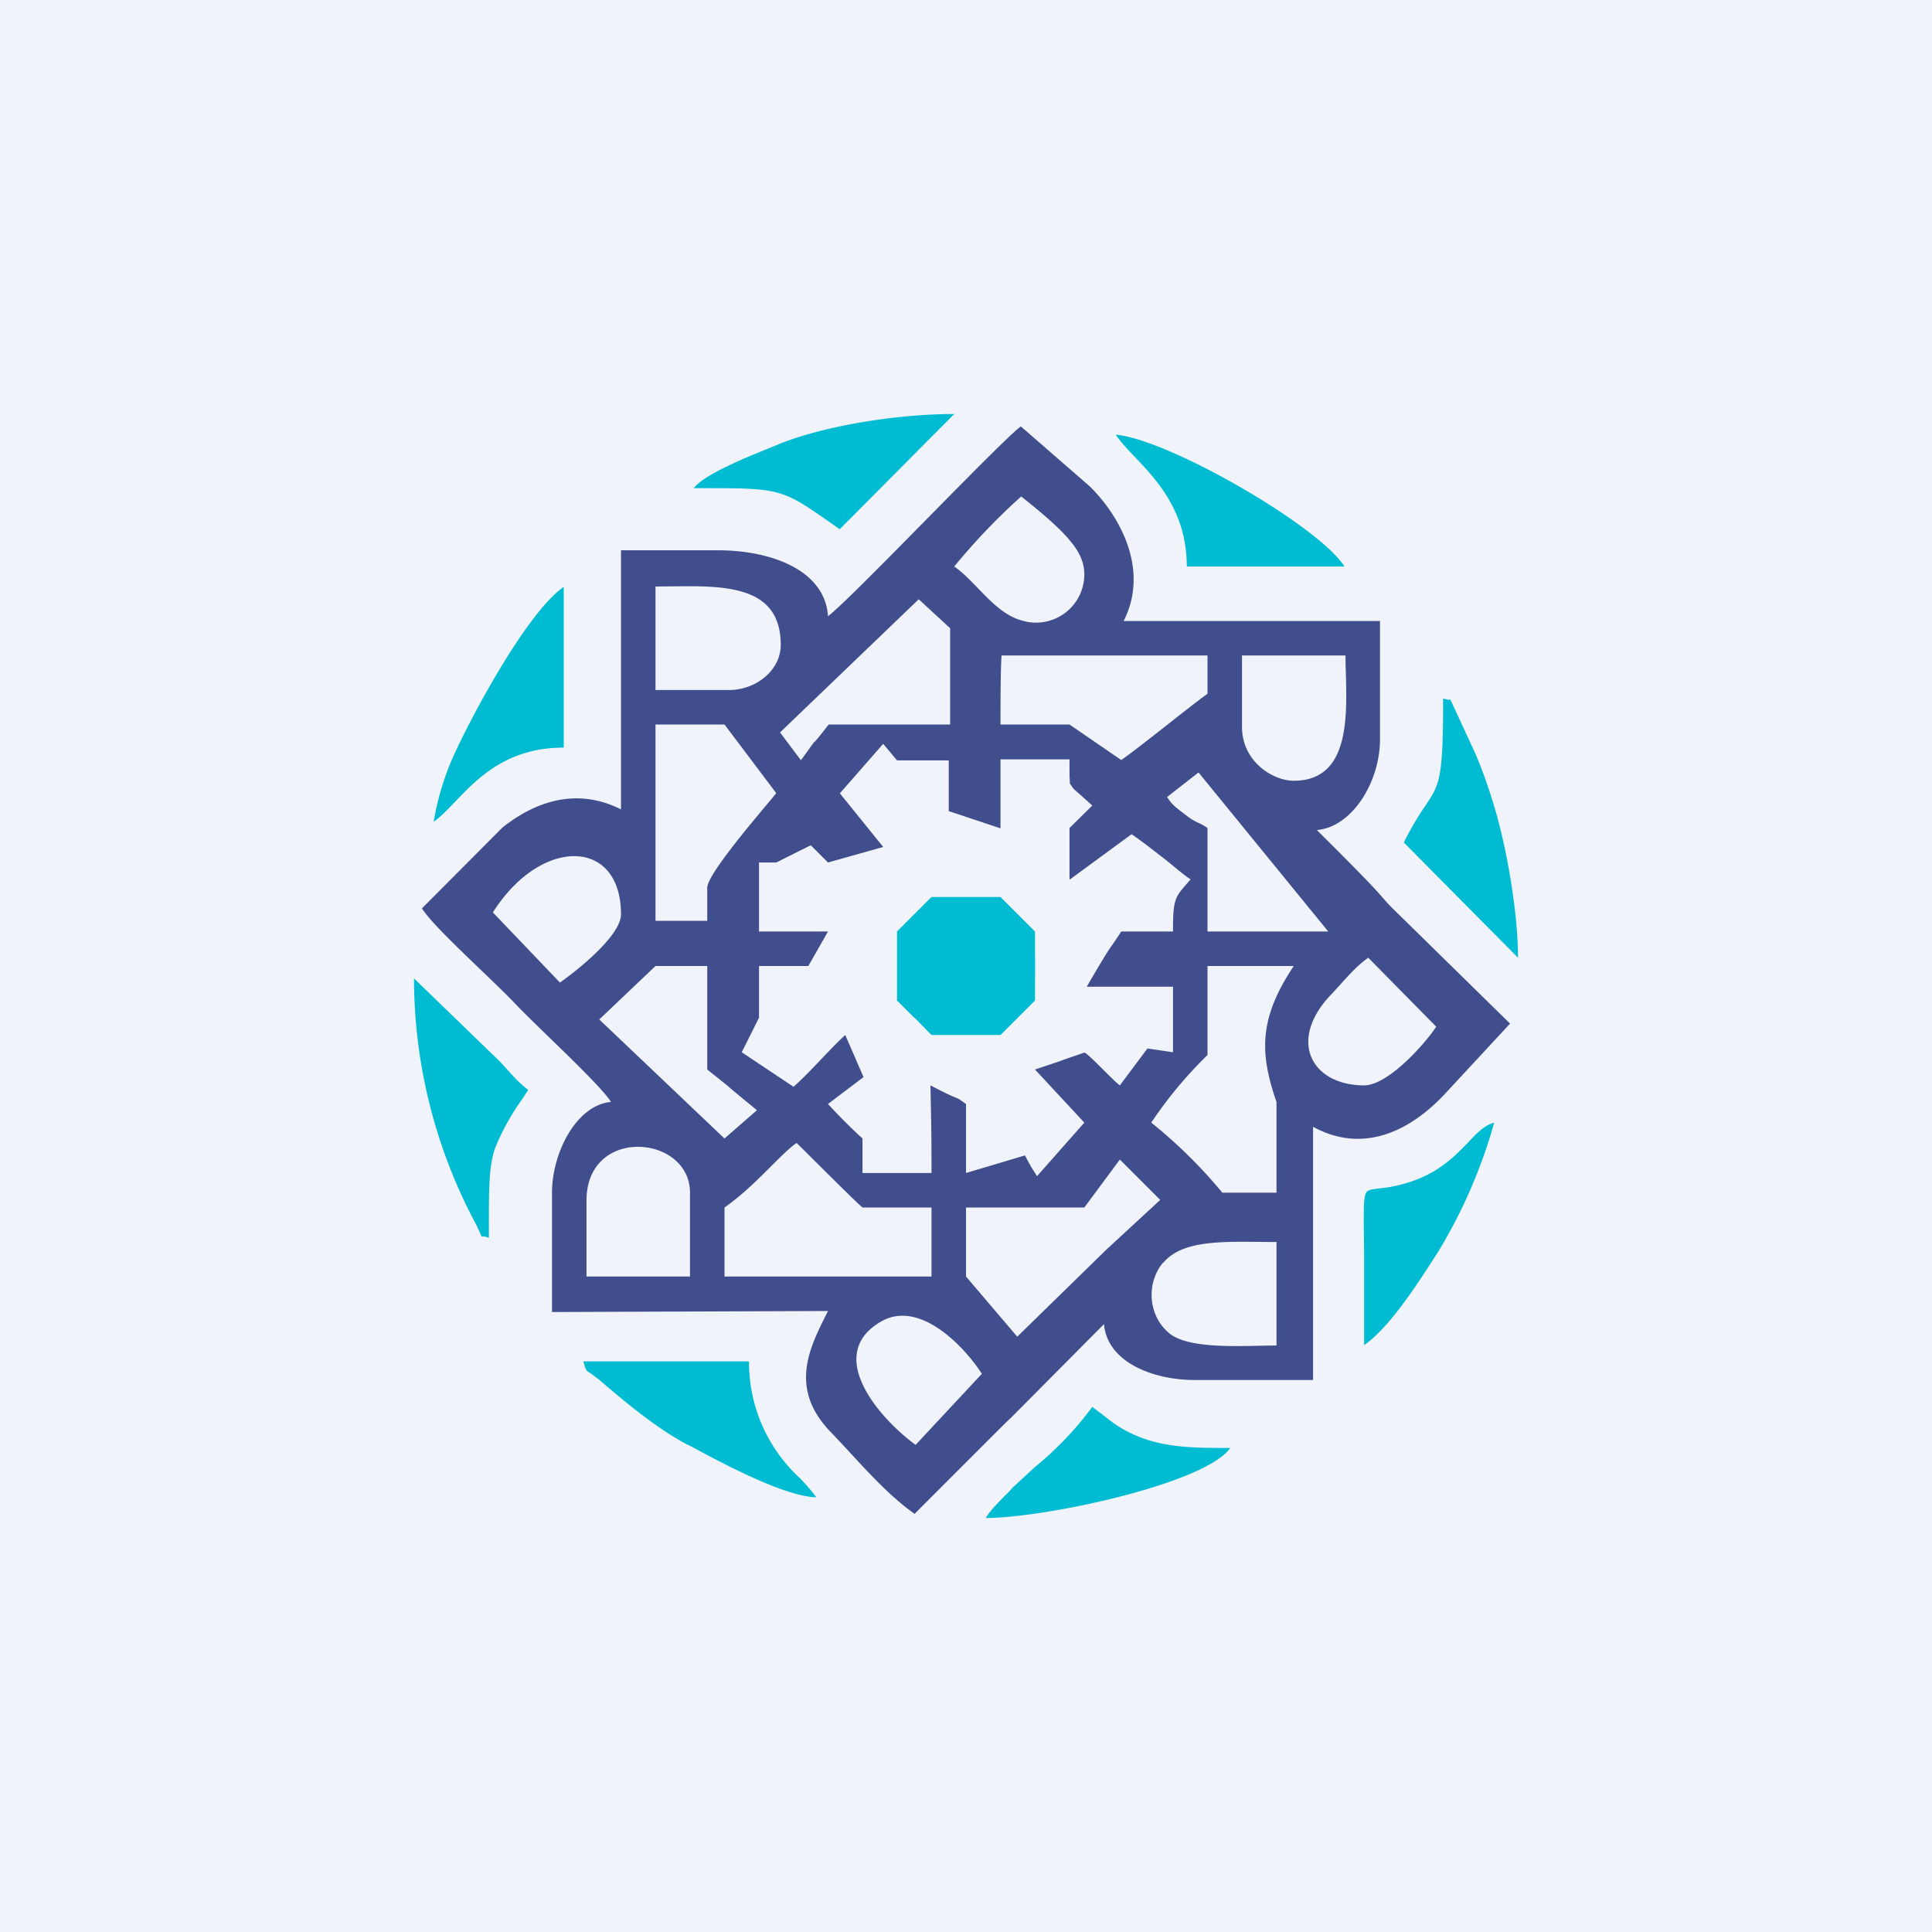
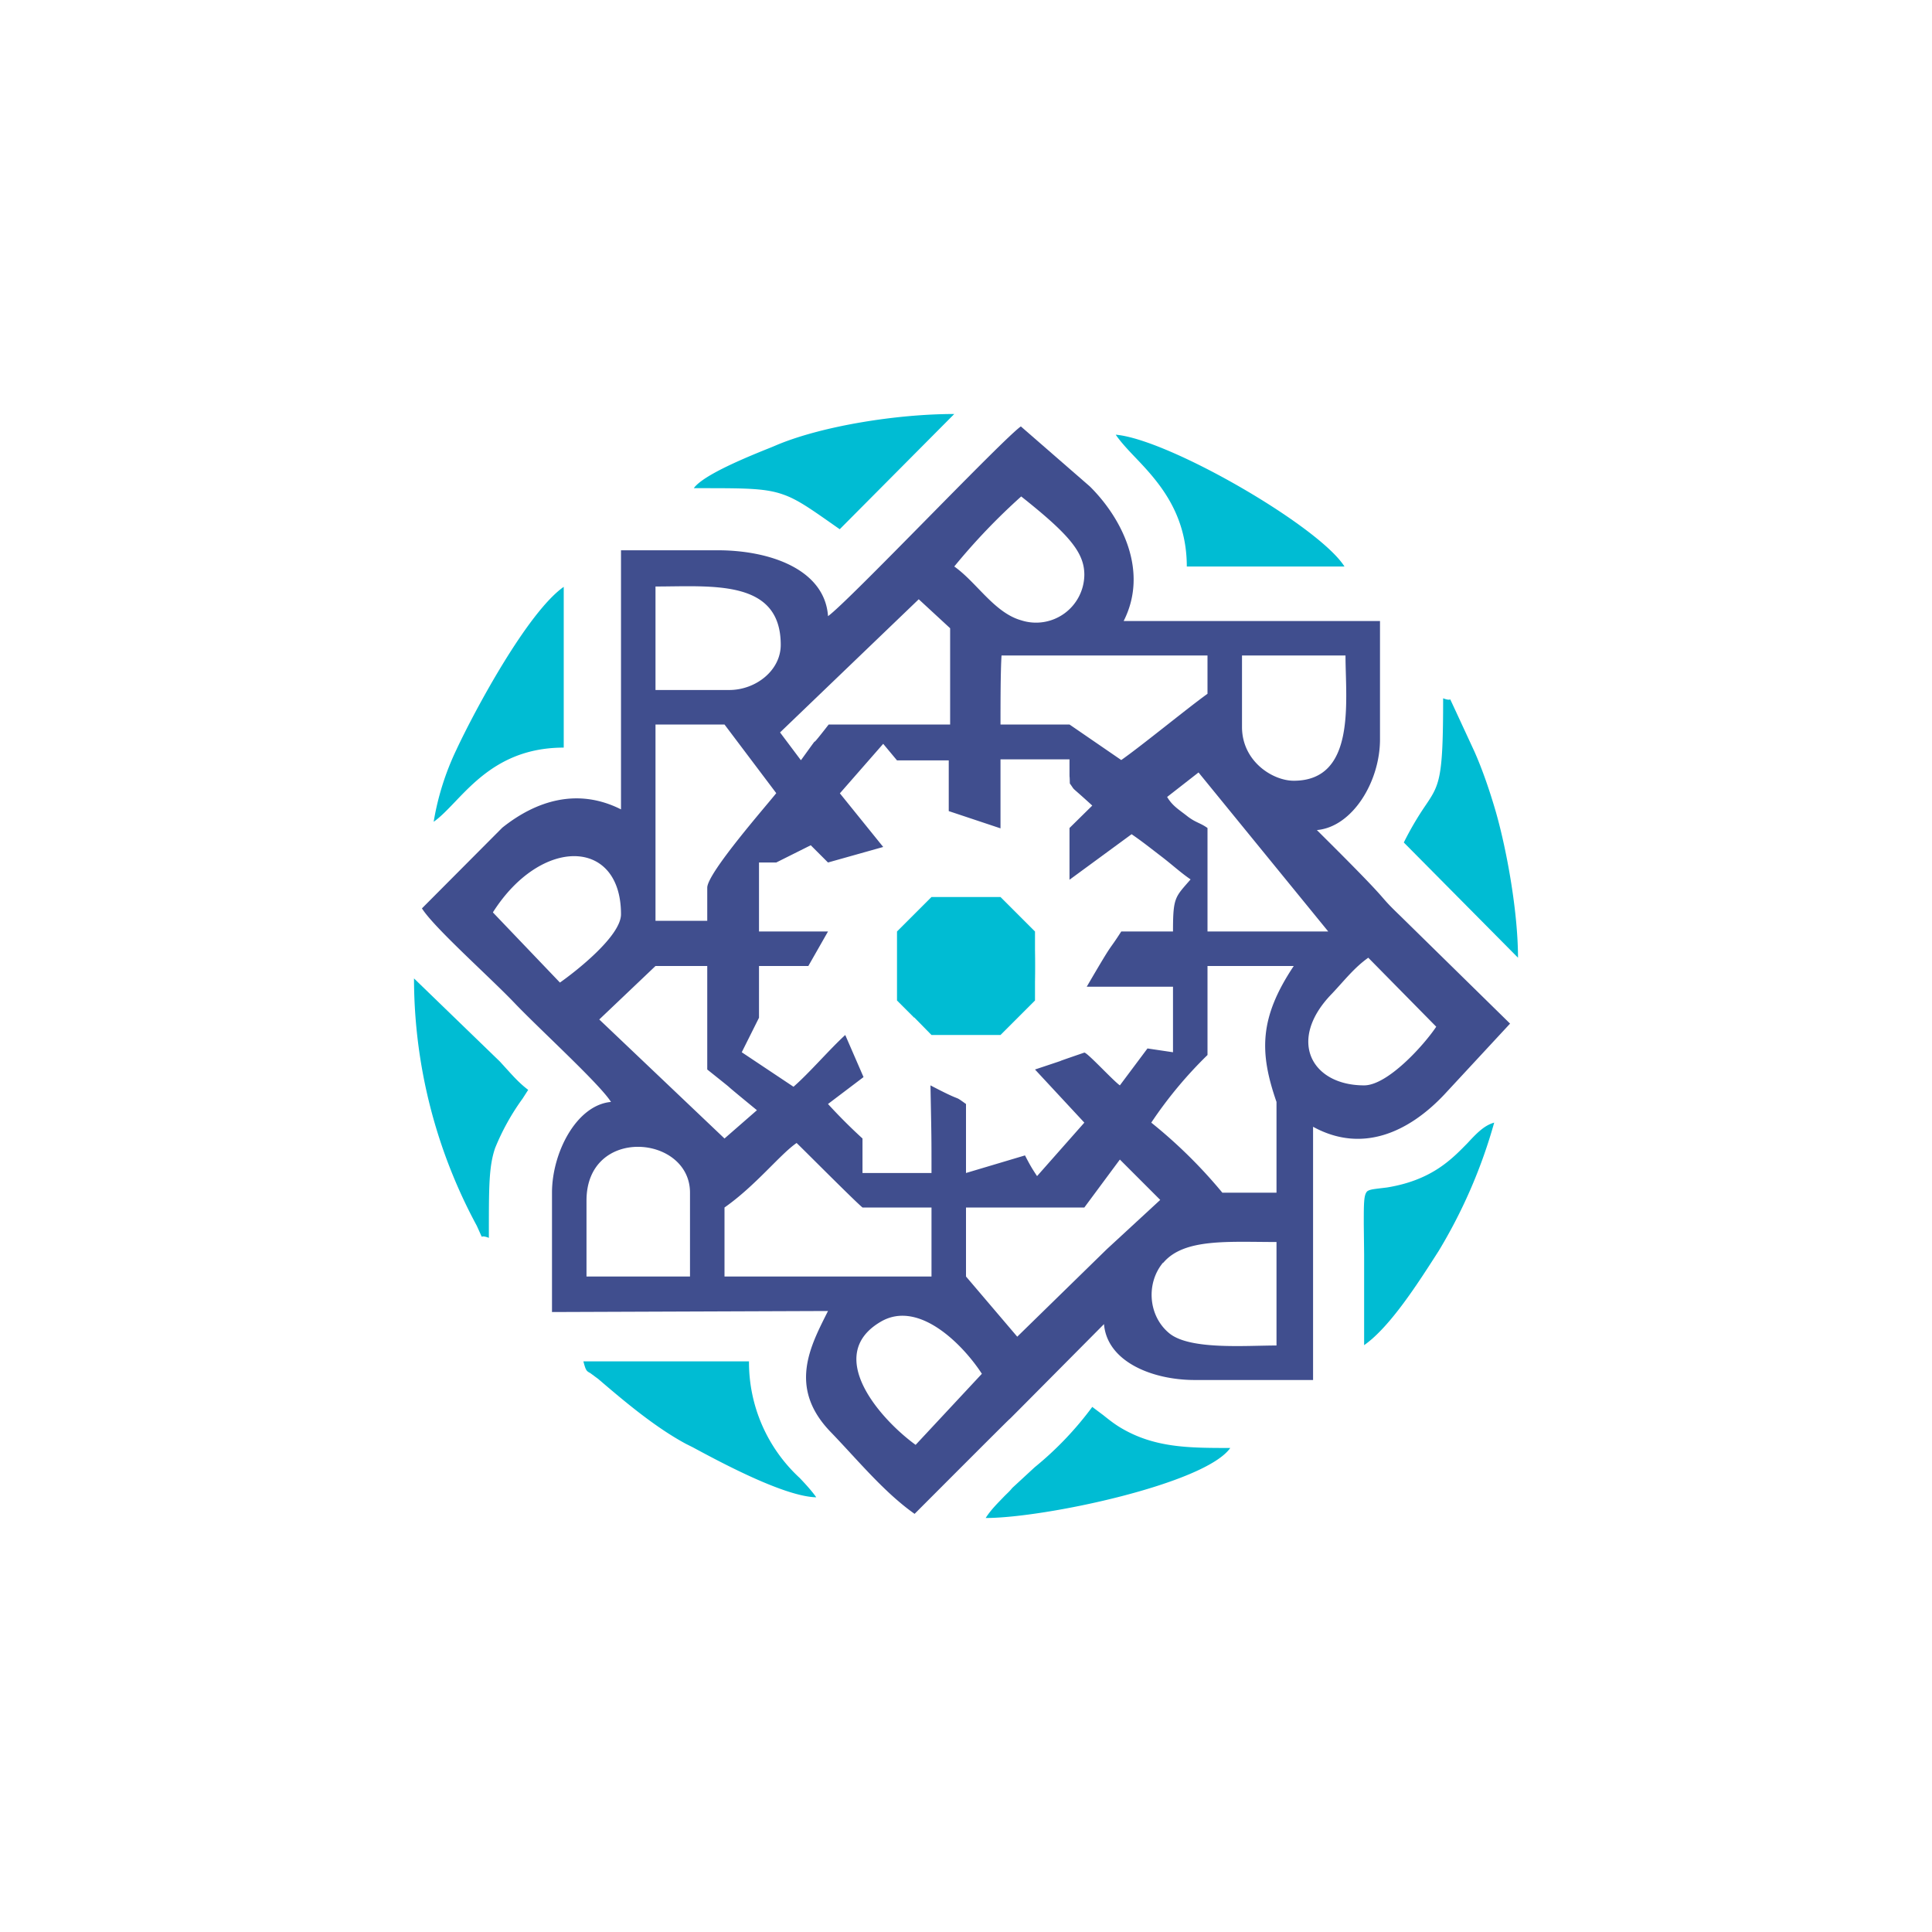
<svg xmlns="http://www.w3.org/2000/svg" width="56" height="56" viewBox="0 0 56 56">
-   <path d="M56 0H0v56h56V0Z" fill="#F0F3FA" />
  <path d="M25.53 38.31c1.11-.65 2.4.69 2.93 1.51l-1.92 2.06c-1.02-.74-2.67-2.6-1.01-3.57Zm8.19-1.71c.6-.71 1.88-.6 3.28-.6v3c-.9 0-2.48.13-3.09-.34-.63-.5-.7-1.46-.2-2.06ZM21 35c.9-.63 1.61-1.54 2.09-1.87.2.19 1.7 1.7 1.91 1.87h2v2h-6v-2Zm-4-.2c0-2.17 3-1.91 3-.23V37h-3v-2.2Zm12.49 3.95L28 37v-2h3.43l1.03-1.39 1.17 1.17-1.55 1.43-2.6 2.54Zm10.05-7.29c-1.53 0-2.24-1.31-.94-2.65.36-.38.65-.76 1.06-1.05l1.97 2c-.36.54-1.41 1.7-2.09 1.7ZM19 28h1.5v3c1.2.96 0 0 1.44 1.18L21 33l-3.63-3.45L19 28Zm18 3.94v2.63h-1.57a14.21 14.21 0 0 0-2.06-2.03A12.2 12.2 0 0 1 35 30.58V28h2.5c-1 1.5-1 2.5-.5 3.94Zm-22.71-5.5c1.4-2.2 3.71-2.15 3.71.06 0 .63-1.3 1.65-1.77 1.98l-1.94-2.03Zm19.54-3.34.91-.71L38.5 27H35v-3c-.21-.15-.33-.15-.57-.33-.25-.2-.44-.3-.6-.57ZM20.5 25.73v.96H19V21h2l1.5 1.99c-.24.31-2 2.31-2 2.74ZM24.34 23l1.26-1.44.4.48h1.5v1.47l1.5.5v-2h2c0 .83 0 .27.01.7.19.26-.05 0 .65.64L31 24v1.5l1.8-1.32c.32.22.53.39.87.65.3.23.56.47.84.66-.45.52-.51.51-.51 1.51h-1.5c-.43.67-.16.16-1 1.6H34v1.9l-.74-.11-.8 1.07c-.2-.14-.94-.95-1.03-.95C30 31 31.5 30.5 30 31l1.43 1.54-1.37 1.55c-.16-.24-.21-.33-.35-.6L28 34v-2c-.42-.3 0 0-1.03-.54C27 33 27 32.95 27 34h-2v-1c-.35-.32-.68-.65-1-1l1.03-.78L24.5 30c-.45.41-1.04 1.1-1.5 1.5l-1.5-1 .5-1V28h1.43l.57-1h-2v-2h.5l1-.5.5.5 1.6-.45-1.26-1.56ZM36 21.07V19h3c0 1.3.32 3.63-1.5 3.63-.61 0-1.5-.56-1.5-1.56Zm-12.79.96-.6-.8 4.02-3.86.91.84V21h-3.52c-.8 1.03-.02-.05-.8 1.03ZM29 21c0-.57 0-1.54.03-2H35v1.11c-.56.4-1.9 1.5-2.5 1.92L31 21h-2Zm-7.86-1H19v-3c1.64 0 3.63-.22 3.63 1.69 0 .75-.73 1.31-1.49 1.31Zm8.46-5.61c1.4 1.11 1.83 1.63 1.83 2.27a1.4 1.4 0 0 1-1.83 1.32c-.78-.22-1.29-1.1-1.94-1.56a18.3 18.3 0 0 1 1.94-2.03ZM24 17.85c-.1-1.33-1.65-1.9-3.2-1.9H18v7.51c-1.25-.63-2.45-.26-3.44.53l-2.33 2.34c.36.57 1.99 2.01 2.71 2.77.74.77 2.45 2.33 2.77 2.84-1 .09-1.71 1.47-1.71 2.63v3.46l8-.03c-.5 1-1.18 2.22.09 3.52.77.8 1.54 1.74 2.42 2.36 5.49-5.5.03 0 5.49-5.5.09 1.09 1.4 1.62 2.63 1.62h3.43v-7.34c1.42.78 2.77.16 3.8-.93l1.91-2.06-3.18-3.12c-.81-.78 0-.09-2.42-2.49 1.03-.09 1.83-1.4 1.83-2.63V18h-7.43c.74-1.46-.07-3-.98-3.9l-2-1.74c-.53.37-5 5.08-5.59 5.5Z" fill="#404E8E" />
  <path d="M20.29 14.15c1.3 0 1.89 0 2.4.18.41.14.78.4 1.45.87l.2.14L27.66 12c-1.65 0-3.78.34-5.1.88l-.19.08c-.7.28-1.98.8-2.26 1.19h.18ZM26 27v2l.5.5v-.01l.5.51h2l1-1v-.54a25.56 25.56 0 0 0 0-.92V27l-1-1h-2l-1 1Zm-2.82 15.84a4.56 4.56 0 0 1-1.47-3.38h-4.8c.07.27.09.28.2.34l.23.17c.77.66 1.65 1.4 2.54 1.88l.2.1c.87.47 2.67 1.43 3.58 1.45-.12-.17-.28-.35-.48-.56Zm-8.83-9.56c-.18.53-.18 1.12-.18 2.46v.14c-.15-.06-.2-.04-.2-.03l-.01-.01-.14-.31A15.12 15.12 0 0 1 12 28.36l2.49 2.41.2.22c.2.22.38.42.62.6l-.16.25a6.78 6.78 0 0 0-.8 1.44ZM44 27.76l-3.31-3.34a9 9 0 0 1 .62-1.06c.42-.62.52-.77.52-3.12.15.06.2.04.2.03l.01.01.14.3.56 1.21c.23.52.44 1.13.62 1.75.33 1.16.64 2.93.64 4.22Zm-31.43-3.94c.2-.14.4-.35.63-.59.65-.68 1.5-1.56 3.14-1.56v-4.66c-1.04.73-2.56 3.54-3.12 4.74a7.8 7.8 0 0 0-.65 2.07Zm26.4-7.4H34.4c0-1.6-.88-2.52-1.53-3.2-.22-.23-.4-.43-.53-.62 1.53.13 5.89 2.65 6.63 3.82Zm2.73 19.84.06-.1a15 15 0 0 0 1.55-3.62c-.29.08-.51.31-.77.59-.46.47-1.04 1.08-2.34 1.29l-.25.03c-.15.02-.25.03-.32.08-.1.1-.1.33-.1.96l.01.87v2.63c.76-.53 1.59-1.84 2.16-2.73Zm-6.04 5.71c-.73 1.04-5.38 2.03-7.09 2.03.16-.25.35-.43.55-.64.07-.07.15-.14.22-.23l.65-.6a9.67 9.67 0 0 0 1.67-1.75l.32.24c.15.12.3.24.48.35.99.6 2 .6 3.2.6Z" fill="#00BCD3" />
</svg>